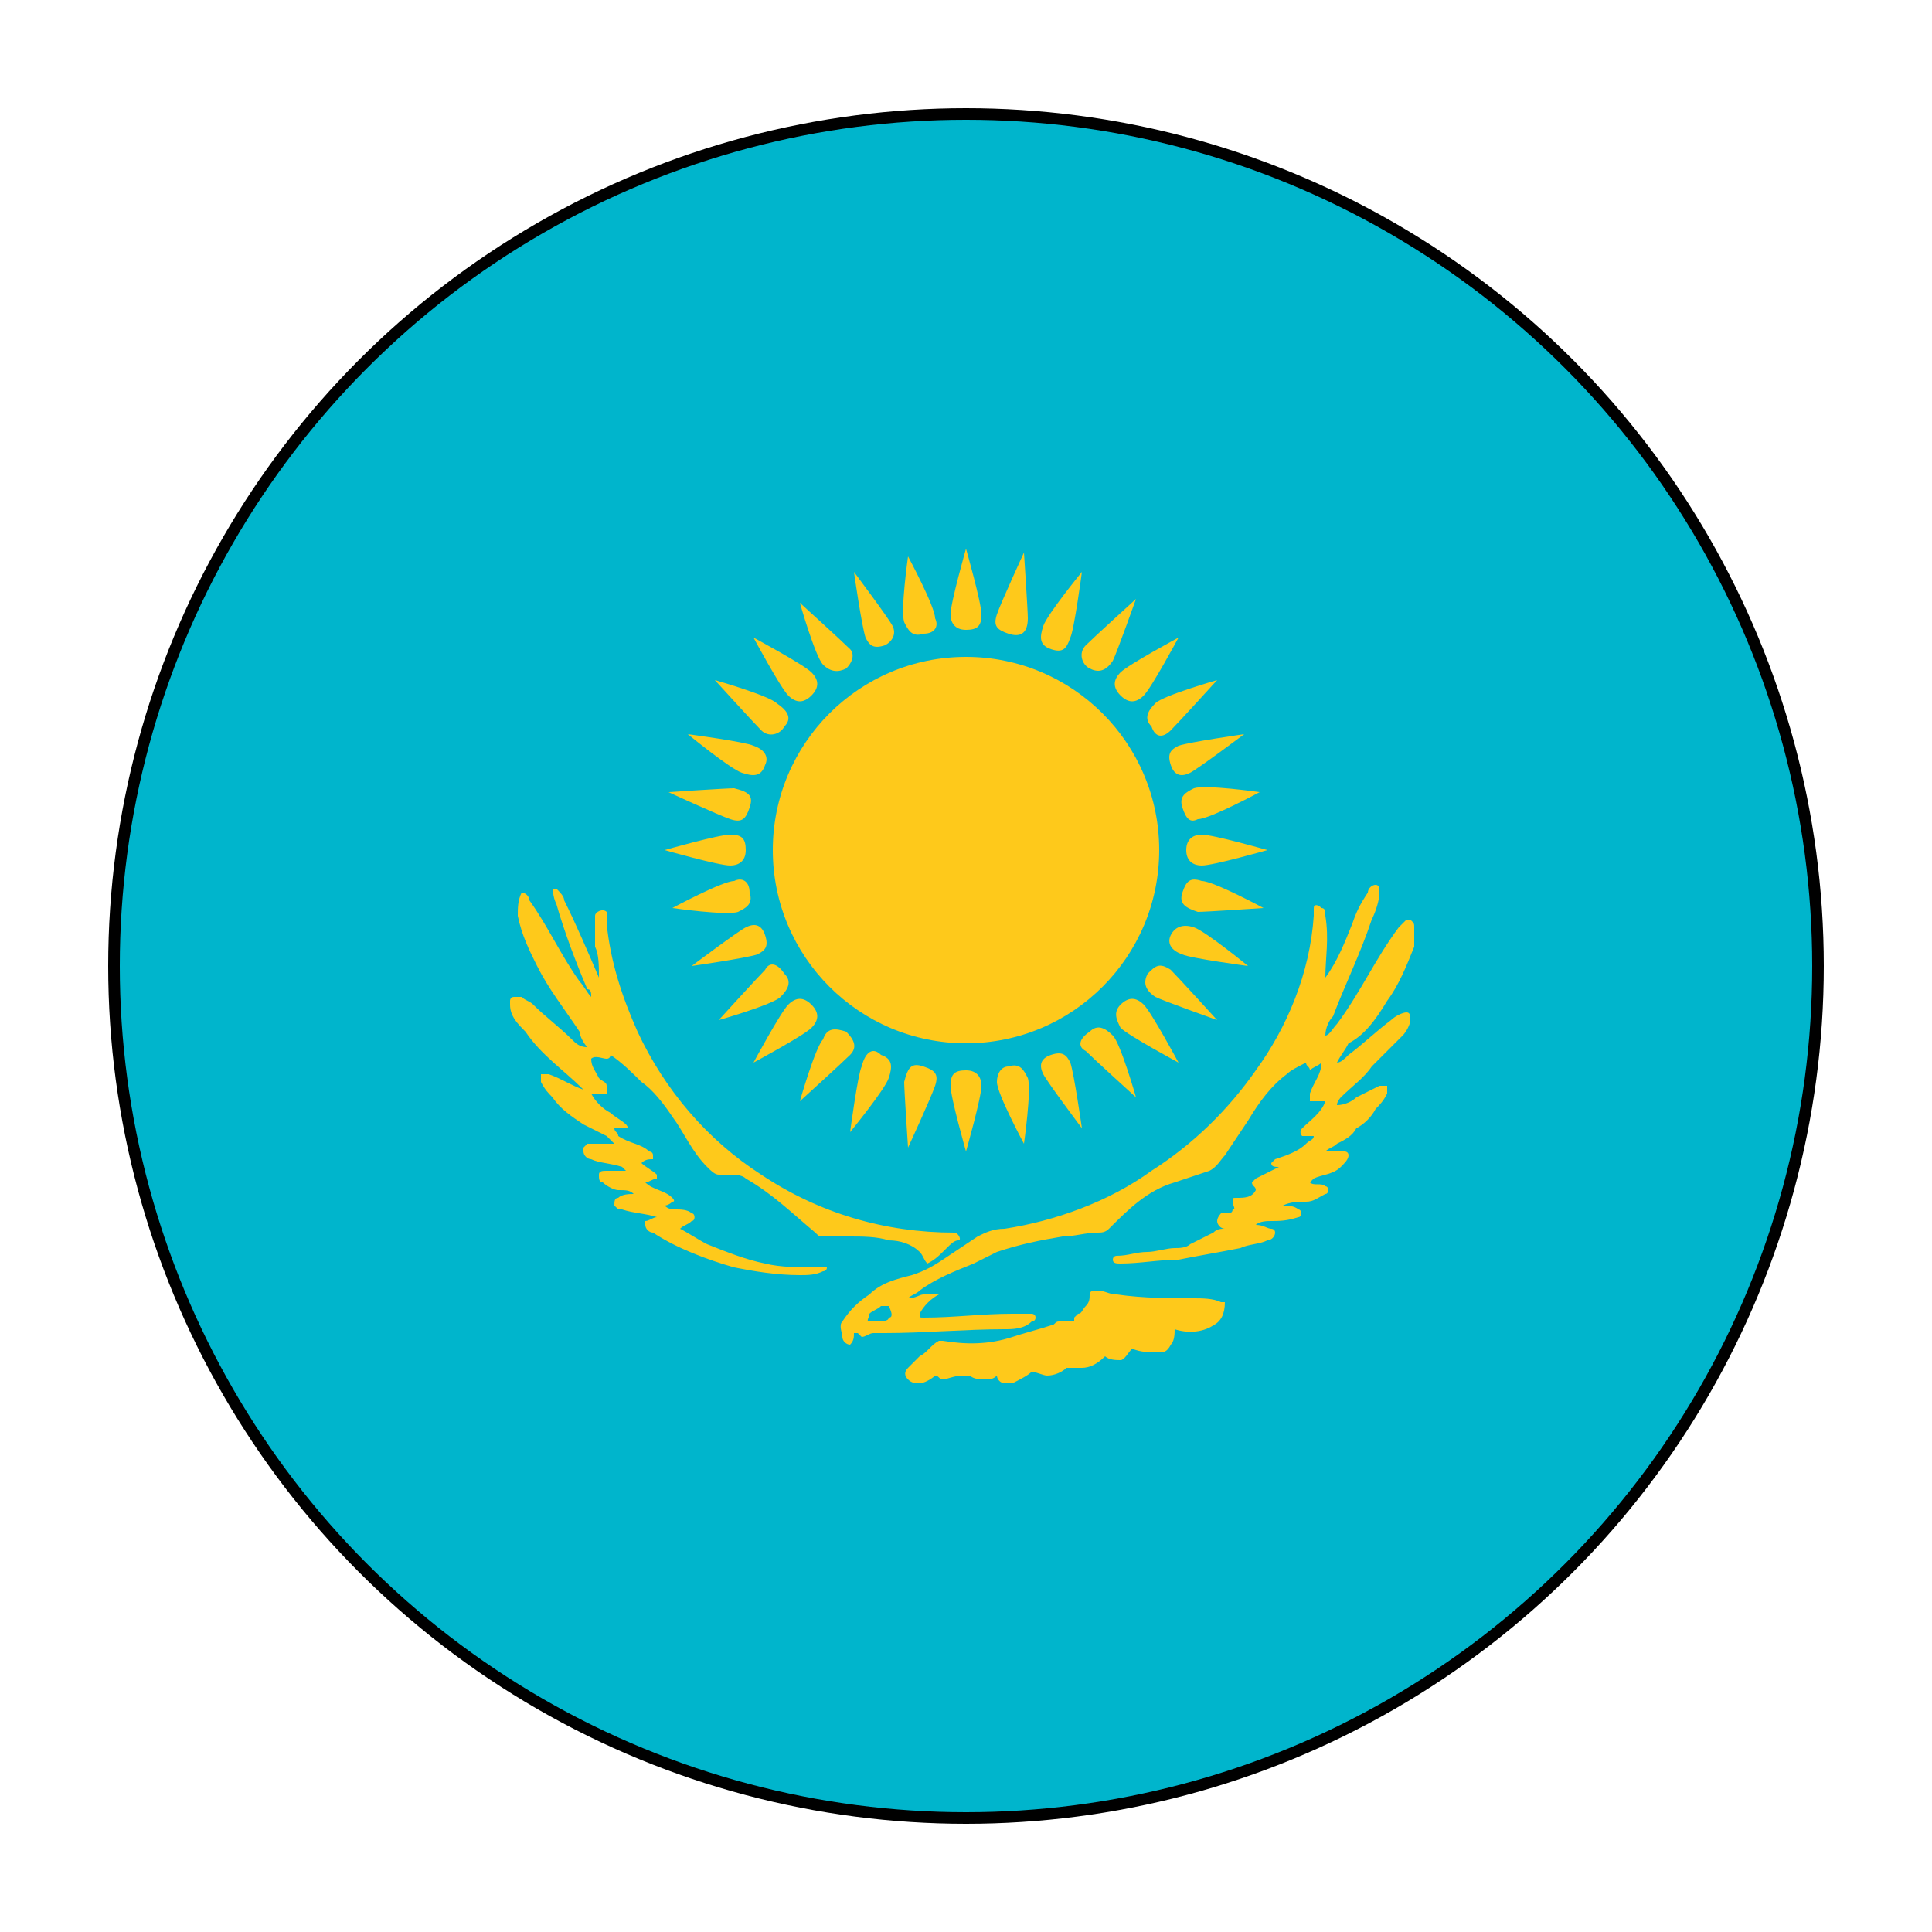
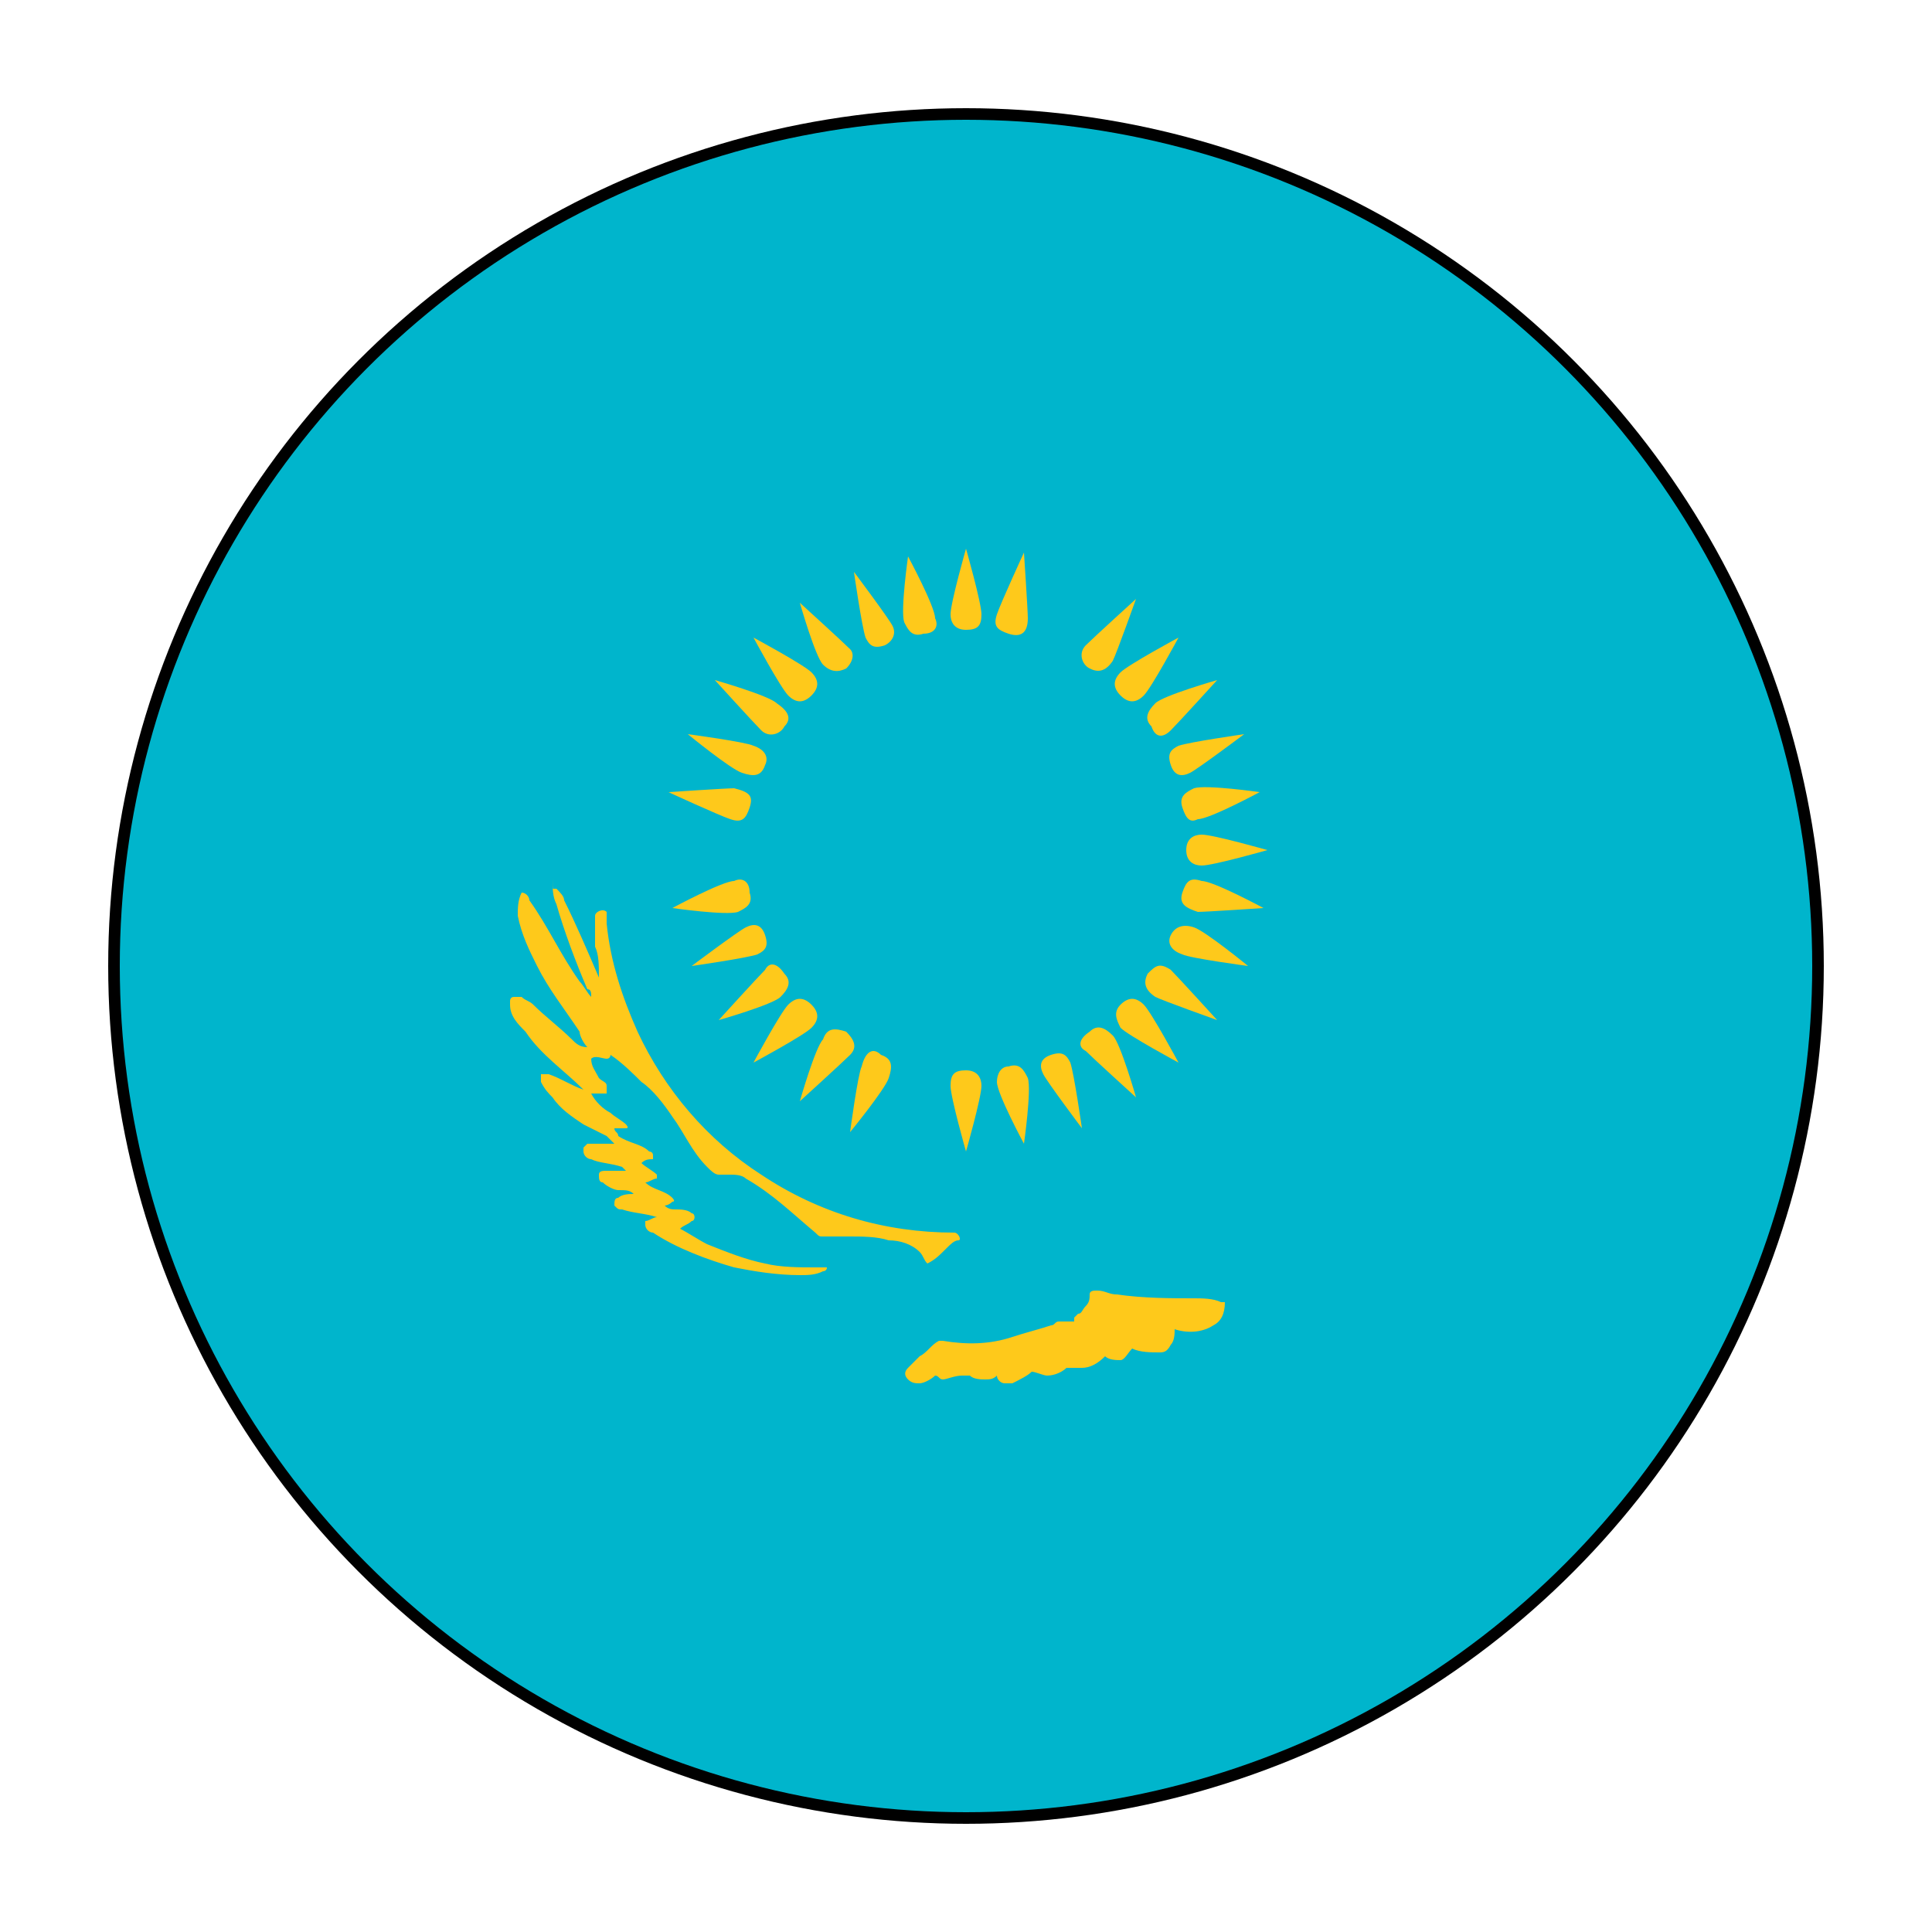
<svg xmlns="http://www.w3.org/2000/svg" version="1.1" id="Capa_1" x="0px" y="0px" viewBox="0 0 50 50" style="enable-background:new 0 0 50 50;" xml:space="preserve">
  <style type="text/css">
	.st0{fill:#00B5CC;}
	.st1{fill:#FEC91B;}
</style>
  <g>
    <circle cx="25" cy="25" r="22.2" />
    <g>
      <circle class="st0" cx="25" cy="25" r="21.9" />
      <g>
        <path class="st1" d="M14.3,23c0,0,0.1,0,0.1,0c0.1,0.1,0.2,0.2,0.2,0.3c0.3,0.6,0.6,1.3,0.9,2c0-0.3,0-0.6-0.1-0.8     c0-0.3,0-0.5,0-0.8c0-0.1,0.2-0.2,0.3-0.1c0,0.1,0,0.2,0,0.3c0.1,1,0.4,1.9,0.8,2.8c0.7,1.5,1.8,2.8,3.2,3.7c1.5,1,3.2,1.5,5,1.5     c0.1,0,0.2,0.2,0.1,0.2c-0.1,0-0.2,0.1-0.3,0.2c-0.2,0.2-0.3,0.3-0.5,0.4c-0.1-0.1-0.1-0.2-0.2-0.3c-0.2-0.2-0.5-0.3-0.8-0.3     c-0.3-0.1-0.7-0.1-1-0.1c-0.2,0-0.4,0-0.7,0c-0.1,0-0.1,0-0.2-0.1c-0.6-0.5-1.1-1-1.8-1.4c-0.1-0.1-0.3-0.1-0.4-0.1     c-0.1,0-0.2,0-0.3,0c-0.1,0-0.2-0.1-0.3-0.2c-0.4-0.4-0.6-0.9-0.9-1.3c-0.2-0.3-0.5-0.7-0.8-0.9c-0.2-0.2-0.5-0.5-0.8-0.7     c0,0,0,0.1-0.1,0.1c-0.1,0-0.3-0.1-0.4,0c0,0.2,0.1,0.3,0.2,0.5c0.1,0.1,0.2,0.1,0.2,0.2c0,0.1,0,0.2,0,0.2c-0.1,0-0.3,0-0.4,0     c0.1,0.2,0.3,0.4,0.5,0.5c0.1,0.1,0.3,0.2,0.4,0.3c0,0,0.1,0.1,0,0.1c-0.1,0-0.2,0-0.3,0c0,0.1,0.1,0.1,0.1,0.2     c0.3,0.2,0.6,0.2,0.8,0.4c0,0,0.1,0,0.1,0.1c0,0,0,0.1,0,0.1c-0.1,0-0.2,0-0.3,0.1c0.1,0.1,0.3,0.2,0.4,0.3c0,0,0,0.1,0,0.1     c-0.1,0-0.2,0.1-0.3,0.1c0.2,0.2,0.5,0.2,0.7,0.4c0,0,0.1,0.1,0,0.1c-0.1,0.1-0.2,0.1-0.2,0.1c0.1,0.1,0.2,0.1,0.3,0.1     c0.1,0,0.3,0,0.4,0.1c0.1,0,0.1,0.2,0,0.2c-0.1,0.1-0.2,0.1-0.3,0.2c0.2,0.1,0.5,0.3,0.7,0.4c0.5,0.2,1,0.4,1.5,0.5     c0.4,0.1,0.9,0.1,1.3,0.1c0.1,0,0.2,0,0.3,0c0,0.1-0.1,0.1-0.1,0.1c-0.2,0.1-0.4,0.1-0.6,0.1c-0.6,0-1.2-0.1-1.7-0.2     c-0.7-0.2-1.5-0.5-2.1-0.9c-0.1,0-0.2-0.1-0.2-0.2c0,0,0-0.1,0-0.1c0.1,0,0.2-0.1,0.3-0.1c-0.3-0.1-0.6-0.1-0.9-0.2     c-0.1,0-0.1,0-0.2-0.1c0-0.1,0-0.2,0.1-0.2c0.1-0.1,0.3-0.1,0.4-0.1c-0.1-0.1-0.2-0.1-0.4-0.1c-0.1,0-0.3-0.1-0.4-0.2     c-0.1,0-0.1-0.1-0.1-0.2c0-0.1,0.1-0.1,0.2-0.1c0.2,0,0.3,0,0.5,0c0,0-0.1-0.1-0.1-0.1c-0.3-0.1-0.6-0.1-0.8-0.2     c-0.1,0-0.2-0.1-0.2-0.2c0,0,0-0.1,0-0.1c0,0,0.1-0.1,0.1-0.1c0.2,0,0.4,0,0.7,0c-0.1-0.1-0.1-0.1-0.2-0.2     c-0.2-0.1-0.4-0.2-0.6-0.3c-0.3-0.2-0.6-0.4-0.8-0.7c-0.1-0.1-0.2-0.2-0.3-0.4c0-0.1,0-0.2,0-0.2c0.1,0,0.2,0,0.2,0     c0.3,0.1,0.6,0.3,0.9,0.4c-0.5-0.5-1.1-0.9-1.5-1.5c-0.2-0.2-0.4-0.4-0.4-0.7v-0.1c0,0,0-0.1,0.1-0.1c0.1,0,0.1,0,0.2,0     c0.1,0.1,0.2,0.1,0.3,0.2c0.3,0.3,0.7,0.6,1,0.9c0.1,0.1,0.2,0.2,0.4,0.2c-0.1-0.1-0.2-0.3-0.2-0.4c-0.4-0.6-0.8-1.1-1.1-1.7     c-0.2-0.4-0.4-0.8-0.5-1.3c0-0.2,0-0.4,0.1-0.6c0.1,0,0.2,0.1,0.2,0.2c0.5,0.7,0.8,1.4,1.3,2.1c0.1,0.1,0.2,0.3,0.3,0.4     c0-0.1,0-0.2-0.1-0.2c-0.3-0.7-0.6-1.5-0.8-2.2c-0.1-0.2-0.1-0.4-0.1-0.7C14.3,23.1,14.3,23,14.3,23L14.3,23z" />
        <path class="st1" d="M28.2,33.5c0-0.1,0.1-0.1,0.2-0.1c0.2,0,0.3,0.1,0.5,0.1c0.7,0.1,1.4,0.1,2,0.1c0.2,0,0.5,0,0.7,0.1     c0,0,0.1,0,0.1,0c0,0.3-0.1,0.5-0.3,0.6c-0.3,0.2-0.7,0.2-1,0.1c0,0.1,0,0.3-0.1,0.4C30.2,35,30.1,35,30,35c-0.2,0-0.5,0-0.7-0.1     c-0.1,0.1-0.2,0.3-0.3,0.3c-0.1,0-0.3,0-0.4-0.1c-0.2,0.2-0.4,0.3-0.6,0.3c-0.1,0-0.2,0-0.4,0c-0.1,0.1-0.3,0.2-0.5,0.2     c-0.1,0-0.3-0.1-0.4-0.1c-0.1,0.1-0.3,0.2-0.5,0.3h-0.2c-0.1,0-0.2-0.1-0.2-0.2c-0.1,0.1-0.2,0.1-0.3,0.1c-0.1,0-0.3,0-0.4-0.1     c-0.1,0-0.1,0-0.2,0c-0.2,0-0.4,0.1-0.5,0.1c-0.1,0-0.1-0.1-0.2-0.1c-0.1,0.1-0.3,0.2-0.4,0.2c-0.1,0-0.2,0-0.3-0.1     c-0.1-0.1-0.1-0.2,0-0.3c0.1-0.1,0.2-0.2,0.3-0.3c0.2-0.1,0.3-0.3,0.5-0.4c0,0,0.1,0,0.1,0c0.6,0.1,1.2,0.1,1.8-0.1     c0.3-0.1,0.7-0.2,1-0.3c0.1,0,0.1-0.1,0.2-0.1c0.1,0,0.3,0,0.4,0c0-0.1,0-0.1,0-0.1c0,0,0.1-0.1,0.1-0.1c0.1,0,0.1-0.1,0.2-0.2     C28.2,33.7,28.2,33.6,28.2,33.5L28.2,33.5z" />
-         <path class="st1" d="M35.9,25.9c0.3-0.4,0.5-0.9,0.7-1.4c0-0.1,0-0.3,0-0.5c0-0.1,0-0.1-0.1-0.2c0,0-0.1,0-0.1,0     c-0.1,0.1-0.1,0.1-0.2,0.2c-0.6,0.8-1,1.7-1.6,2.5c-0.1,0.1-0.2,0.3-0.3,0.3c0-0.2,0.1-0.4,0.2-0.5c0.3-0.8,0.7-1.6,1-2.5     c0.1-0.2,0.2-0.5,0.2-0.7c0-0.1,0-0.2-0.1-0.2c-0.1,0-0.2,0.1-0.2,0.2c-0.2,0.3-0.3,0.5-0.4,0.8c-0.2,0.5-0.4,1-0.7,1.4     c0-0.5,0.1-1,0-1.6c0-0.1,0-0.2-0.1-0.2c-0.1-0.1-0.2-0.1-0.2,0c0,0.1,0,0.1,0,0.2c-0.1,1.5-0.7,2.9-1.5,4     c-0.7,1-1.6,1.9-2.7,2.6c-1.1,0.8-2.5,1.3-3.8,1.5c-0.3,0-0.5,0.1-0.7,0.2c-0.3,0.2-0.6,0.4-0.9,0.6c-0.3,0.2-0.5,0.3-0.8,0.4     c-0.4,0.1-0.8,0.2-1.1,0.5c-0.3,0.2-0.5,0.4-0.7,0.7c-0.1,0.1,0,0.3,0,0.4c0,0.1,0.1,0.2,0.2,0.2c0.1-0.1,0.1-0.2,0.1-0.3     c0,0,0,0,0.1,0c0,0,0.1,0.1,0.1,0.1c0.1,0,0.2-0.1,0.3-0.1c0.1,0,0.2,0,0.3,0c1,0,2.1-0.1,3.1-0.1c0.2,0,0.5,0,0.7-0.2     c0,0,0.1,0,0.1-0.1c0-0.1-0.1-0.1-0.1-0.1c-0.2,0-0.3,0-0.5,0c-0.8,0-1.5,0.1-2.3,0.1c-0.1,0-0.1,0-0.1-0.1     c0.1-0.2,0.3-0.4,0.5-0.5c-0.1,0-0.3,0-0.4,0c-0.1,0-0.2,0.1-0.4,0.1c0.1-0.1,0.2-0.1,0.3-0.2c0.4-0.3,0.9-0.5,1.4-0.7     c0.2-0.1,0.4-0.2,0.6-0.3c0.6-0.2,1.1-0.3,1.7-0.4c0.3,0,0.6-0.1,0.9-0.1c0.1,0,0.2,0,0.3-0.1c0.5-0.5,1-1,1.7-1.2     c0.3-0.1,0.6-0.2,0.9-0.3c0.2-0.1,0.3-0.3,0.4-0.4c0.2-0.3,0.4-0.6,0.6-0.9c0.3-0.5,0.6-0.9,1-1.2c0.1-0.1,0.3-0.2,0.5-0.3     c0,0.1,0.1,0.1,0.1,0.2c0.1-0.1,0.2-0.1,0.3-0.2c0,0.3-0.2,0.5-0.3,0.8c0,0.1,0,0.2,0,0.2c0.1,0,0.3,0,0.4,0     c-0.1,0.3-0.4,0.5-0.6,0.7c0,0-0.1,0.1,0,0.2c0.1,0,0.2,0,0.3,0c0,0.1-0.1,0.1-0.2,0.2c-0.2,0.2-0.5,0.3-0.8,0.4     c0,0-0.1,0.1-0.1,0.1c0,0.1,0.1,0.1,0.2,0.1c-0.2,0.1-0.4,0.2-0.6,0.3c0,0-0.1,0.1-0.1,0.1c0,0.1,0.1,0.1,0.1,0.2     C32.4,31,32.2,31,32,31c-0.1,0-0.1,0-0.1,0.1c0,0.1,0.1,0.2,0,0.2c0,0.1-0.1,0.1-0.1,0.1c-0.1,0-0.2,0-0.2,0c0,0-0.1,0.1-0.1,0.2     c0,0.1,0.1,0.2,0.2,0.2c-0.1,0-0.2,0-0.3,0.1c-0.2,0.1-0.4,0.2-0.6,0.3c-0.1,0.1-0.3,0.1-0.4,0.1c-0.2,0-0.5,0.1-0.7,0.1     c-0.3,0-0.5,0.1-0.8,0.1c0,0-0.1,0-0.1,0.1c0,0.1,0.1,0.1,0.2,0.1c0.5,0,1-0.1,1.5-0.1c0.5-0.1,1.1-0.2,1.6-0.3     c0.2-0.1,0.5-0.1,0.7-0.2c0.1,0,0.2-0.1,0.2-0.2c0-0.1-0.1-0.1-0.1-0.1c-0.1,0-0.2-0.1-0.4-0.1c0.1-0.1,0.3-0.1,0.4-0.1     c0.2,0,0.4,0,0.7-0.1c0.1,0,0.1-0.2,0-0.2c-0.1-0.1-0.3-0.1-0.4-0.1c0.2-0.1,0.4-0.1,0.6-0.1c0.2,0,0.3-0.1,0.5-0.2     c0.1,0,0.1-0.2,0-0.2c-0.1-0.1-0.3,0-0.4-0.1c0,0,0.1-0.1,0.1-0.1c0.2-0.1,0.5-0.1,0.7-0.3c0.1-0.1,0.2-0.2,0.2-0.3     c0-0.1-0.1-0.1-0.1-0.1c-0.2,0-0.3,0-0.5,0c0.1-0.1,0.2-0.1,0.3-0.2c0.2-0.1,0.4-0.2,0.5-0.4c0.2-0.1,0.4-0.3,0.5-0.5     c0.1-0.1,0.2-0.2,0.3-0.4c0-0.1,0-0.2,0-0.2c-0.1,0-0.2,0-0.2,0c-0.2,0.1-0.4,0.2-0.6,0.3c-0.1,0.1-0.3,0.2-0.5,0.2     c0-0.1,0.1-0.2,0.1-0.2c0.3-0.3,0.6-0.5,0.8-0.8c0.3-0.3,0.5-0.5,0.8-0.8c0.1-0.1,0.2-0.3,0.2-0.4c0-0.1,0-0.2-0.1-0.2     c-0.1,0-0.3,0.1-0.4,0.2c-0.4,0.3-0.7,0.6-1.1,0.9c-0.1,0.1-0.2,0.2-0.3,0.2c0.1-0.2,0.2-0.3,0.3-0.5     C35.3,26.8,35.6,26.4,35.9,25.9z M23,34.1c0,0.1-0.2,0.1-0.3,0.1c-0.1,0-0.1,0-0.2,0c-0.1,0,0-0.1,0-0.2c0.1-0.1,0.2-0.1,0.3-0.2     c0.1,0,0.1,0,0.2,0C23.1,34,23.1,34.1,23,34.1z" />
        <g>
          <path class="st1" d="M25,16.3c-0.3,0-0.4-0.2-0.4-0.4c0-0.3,0.4-1.7,0.4-1.7s0.4,1.4,0.4,1.7C25.4,16.2,25.3,16.3,25,16.3z" />
          <path class="st1" d="M23.9,16.4c-0.3,0.1-0.4-0.1-0.5-0.3c-0.1-0.3,0.1-1.7,0.1-1.7s0.7,1.3,0.7,1.6      C24.3,16.2,24.2,16.4,23.9,16.4z" />
          <path class="st1" d="M22.9,16.7c-0.3,0.1-0.4,0-0.5-0.2c-0.1-0.3-0.3-1.7-0.3-1.7s0.9,1.2,1,1.4C23.2,16.4,23.1,16.6,22.9,16.7z      " />
          <path class="st1" d="M21.9,17.3c-0.2,0.1-0.4,0.1-0.6-0.1c-0.2-0.2-0.6-1.6-0.6-1.6s1.1,1,1.3,1.2      C22.1,16.9,22.1,17.1,21.9,17.3z" />
          <path class="st1" d="M21,18c-0.2,0.2-0.4,0.2-0.6,0c-0.2-0.2-0.9-1.5-0.9-1.5s1.3,0.7,1.5,0.9C21.2,17.6,21.2,17.8,21,18z" />
          <path class="st1" d="M20.3,18.8c-0.1,0.2-0.4,0.3-0.6,0.1c-0.2-0.2-1.2-1.3-1.2-1.3s1.4,0.4,1.6,0.6      C20.4,18.4,20.5,18.6,20.3,18.8z" />
          <path class="st1" d="M19.8,19.8c-0.1,0.3-0.3,0.3-0.6,0.2c-0.3-0.1-1.4-1-1.4-1s1.5,0.2,1.7,0.3C19.8,19.4,19.9,19.6,19.8,19.8z      " />
          <path class="st1" d="M19.4,20.9c-0.1,0.3-0.2,0.4-0.5,0.3c-0.3-0.1-1.6-0.7-1.6-0.7s1.5-0.1,1.7-0.1      C19.4,20.5,19.5,20.6,19.4,20.9z" />
-           <path class="st1" d="M19.3,22c0,0.3-0.2,0.4-0.4,0.4c-0.3,0-1.7-0.4-1.7-0.4s1.4-0.4,1.7-0.4C19.2,21.6,19.3,21.7,19.3,22z" />
          <path class="st1" d="M19.4,23.1c0.1,0.3-0.1,0.4-0.3,0.5c-0.3,0.1-1.7-0.1-1.7-0.1s1.3-0.7,1.6-0.7      C19.2,22.7,19.4,22.8,19.4,23.1z" />
          <path class="st1" d="M19.8,24.2c0.1,0.3,0,0.4-0.2,0.5c-0.3,0.1-1.7,0.3-1.7,0.3s1.2-0.9,1.4-1C19.5,23.9,19.7,23.9,19.8,24.2z" />
          <path class="st1" d="M20.3,25.2c0.2,0.2,0.1,0.4-0.1,0.6c-0.2,0.2-1.6,0.6-1.6,0.6s1-1.1,1.2-1.3C19.9,24.9,20.1,24.9,20.3,25.2      z" />
          <path class="st1" d="M21,26c0.2,0.2,0.2,0.4,0,0.6c-0.2,0.2-1.5,0.9-1.5,0.9s0.7-1.3,0.9-1.5C20.6,25.8,20.8,25.8,21,26z" />
          <path class="st1" d="M21.9,26.7c0.2,0.2,0.3,0.4,0.1,0.6c-0.2,0.2-1.3,1.2-1.3,1.2s0.4-1.4,0.6-1.6      C21.4,26.6,21.6,26.6,21.9,26.7z" />
          <path class="st1" d="M22.8,27.3c0.3,0.1,0.3,0.3,0.2,0.6c-0.1,0.3-1,1.4-1,1.4s0.2-1.5,0.3-1.7C22.4,27.2,22.6,27.1,22.8,27.3z" />
-           <path class="st1" d="M23.9,27.6c0.3,0.1,0.4,0.2,0.3,0.5c-0.1,0.3-0.7,1.6-0.7,1.6s-0.1-1.5-0.1-1.7      C23.5,27.6,23.6,27.5,23.9,27.6z" />
          <path class="st1" d="M25,27.7c0.3,0,0.4,0.2,0.4,0.4c0,0.3-0.4,1.7-0.4,1.7s-0.4-1.4-0.4-1.7C24.6,27.8,24.7,27.7,25,27.7z" />
          <path class="st1" d="M26.1,27.6c0.3-0.1,0.4,0.1,0.5,0.3c0.1,0.3-0.1,1.7-0.1,1.7s-0.7-1.3-0.7-1.6      C25.8,27.8,25.9,27.6,26.1,27.6z" />
          <path class="st1" d="M27.2,27.3c0.3-0.1,0.4,0,0.5,0.2c0.1,0.3,0.3,1.7,0.3,1.7s-0.9-1.2-1-1.4C26.9,27.6,26.9,27.4,27.2,27.3z" />
          <path class="st1" d="M28.2,26.7c0.2-0.2,0.4-0.1,0.6,0.1c0.2,0.2,0.6,1.6,0.6,1.6s-1.1-1-1.3-1.2C27.9,27.1,27.9,26.9,28.2,26.7      z" />
          <path class="st1" d="M29,26c0.2-0.2,0.4-0.2,0.6,0c0.2,0.2,0.9,1.5,0.9,1.5s-1.3-0.7-1.5-0.9C28.9,26.4,28.8,26.2,29,26z" />
          <path class="st1" d="M29.7,25.2c0.2-0.2,0.3-0.3,0.6-0.1c0.2,0.2,1.2,1.3,1.2,1.3s-1.4-0.5-1.6-0.6      C29.6,25.6,29.6,25.4,29.7,25.2z" />
          <path class="st1" d="M30.3,24.2c0.1-0.2,0.3-0.3,0.6-0.2c0.3,0.1,1.4,1,1.4,1s-1.5-0.2-1.7-0.3C30.3,24.6,30.2,24.4,30.3,24.2z" />
          <path class="st1" d="M30.6,23.1c0.1-0.3,0.2-0.4,0.5-0.3c0.3,0,1.6,0.7,1.6,0.7s-1.5,0.1-1.7,0.1C30.7,23.5,30.5,23.4,30.6,23.1      z" />
          <path class="st1" d="M30.7,22c0-0.3,0.2-0.4,0.4-0.4c0.3,0,1.7,0.4,1.7,0.4s-1.4,0.4-1.7,0.4C30.9,22.4,30.7,22.3,30.7,22z" />
          <path class="st1" d="M30.6,20.9c-0.1-0.3,0.1-0.4,0.3-0.5c0.3-0.1,1.7,0.1,1.7,0.1s-1.3,0.7-1.6,0.7      C30.8,21.3,30.7,21.2,30.6,20.9z" />
          <path class="st1" d="M30.3,19.8c-0.1-0.3,0-0.4,0.2-0.5c0.3-0.1,1.7-0.3,1.7-0.3s-1.2,0.9-1.4,1C30.6,20.1,30.4,20.1,30.3,19.8z      " />
          <path class="st1" d="M29.8,18.8c-0.2-0.2-0.1-0.4,0.1-0.6c0.2-0.2,1.6-0.6,1.6-0.6s-1,1.1-1.2,1.3      C30.1,19.1,29.9,19.1,29.8,18.8z" />
          <path class="st1" d="M29,18c-0.2-0.2-0.2-0.4,0-0.6c0.2-0.2,1.5-0.9,1.5-0.9s-0.7,1.3-0.9,1.5C29.4,18.2,29.2,18.2,29,18z" />
          <path class="st1" d="M28.2,17.3c-0.2-0.1-0.3-0.4-0.1-0.6c0.2-0.2,1.3-1.2,1.3-1.2s-0.5,1.4-0.6,1.6      C28.6,17.4,28.4,17.4,28.2,17.3z" />
-           <path class="st1" d="M27.2,16.8c-0.3-0.1-0.3-0.3-0.2-0.6c0.1-0.3,1-1.4,1-1.4s-0.2,1.5-0.3,1.7C27.6,16.8,27.5,16.9,27.2,16.8z      " />
          <path class="st1" d="M26.1,16.4c-0.3-0.1-0.4-0.2-0.3-0.5c0.1-0.3,0.7-1.6,0.7-1.6s0.1,1.5,0.1,1.7      C26.6,16.4,26.4,16.5,26.1,16.4z" />
-           <circle class="st1" cx="25" cy="22" r="5" />
        </g>
      </g>
    </g>
  </g>
</svg>